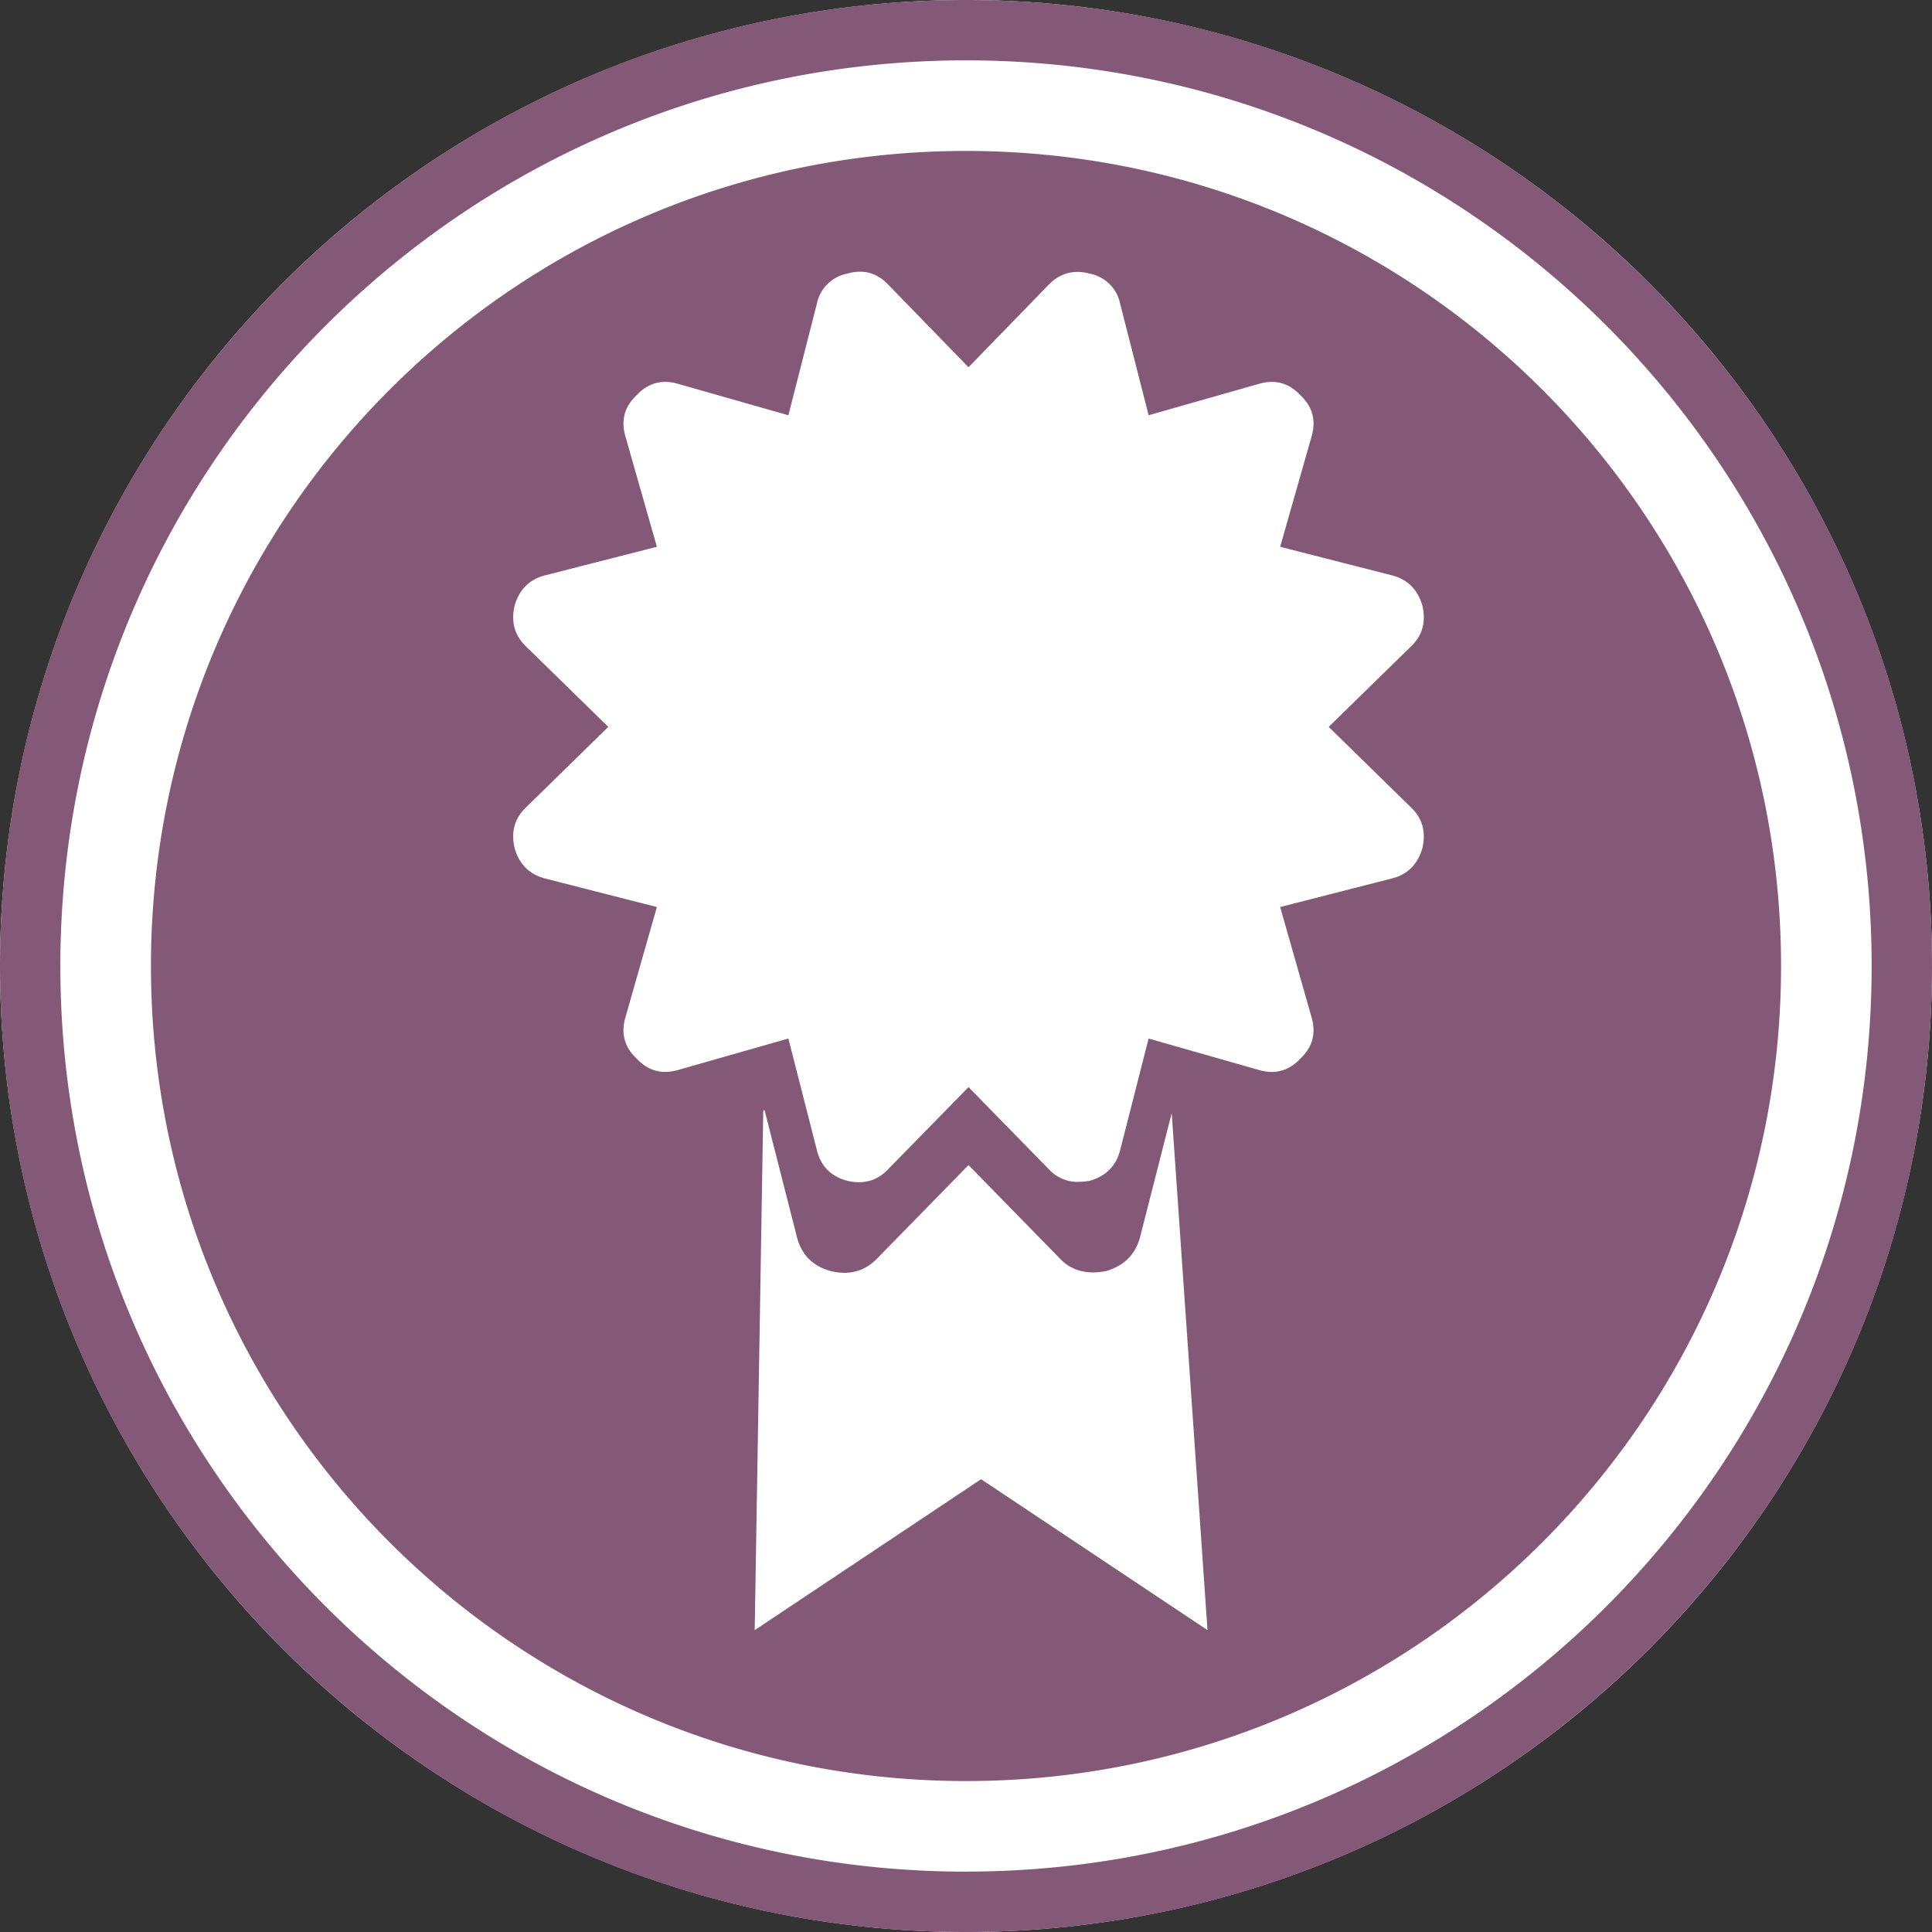
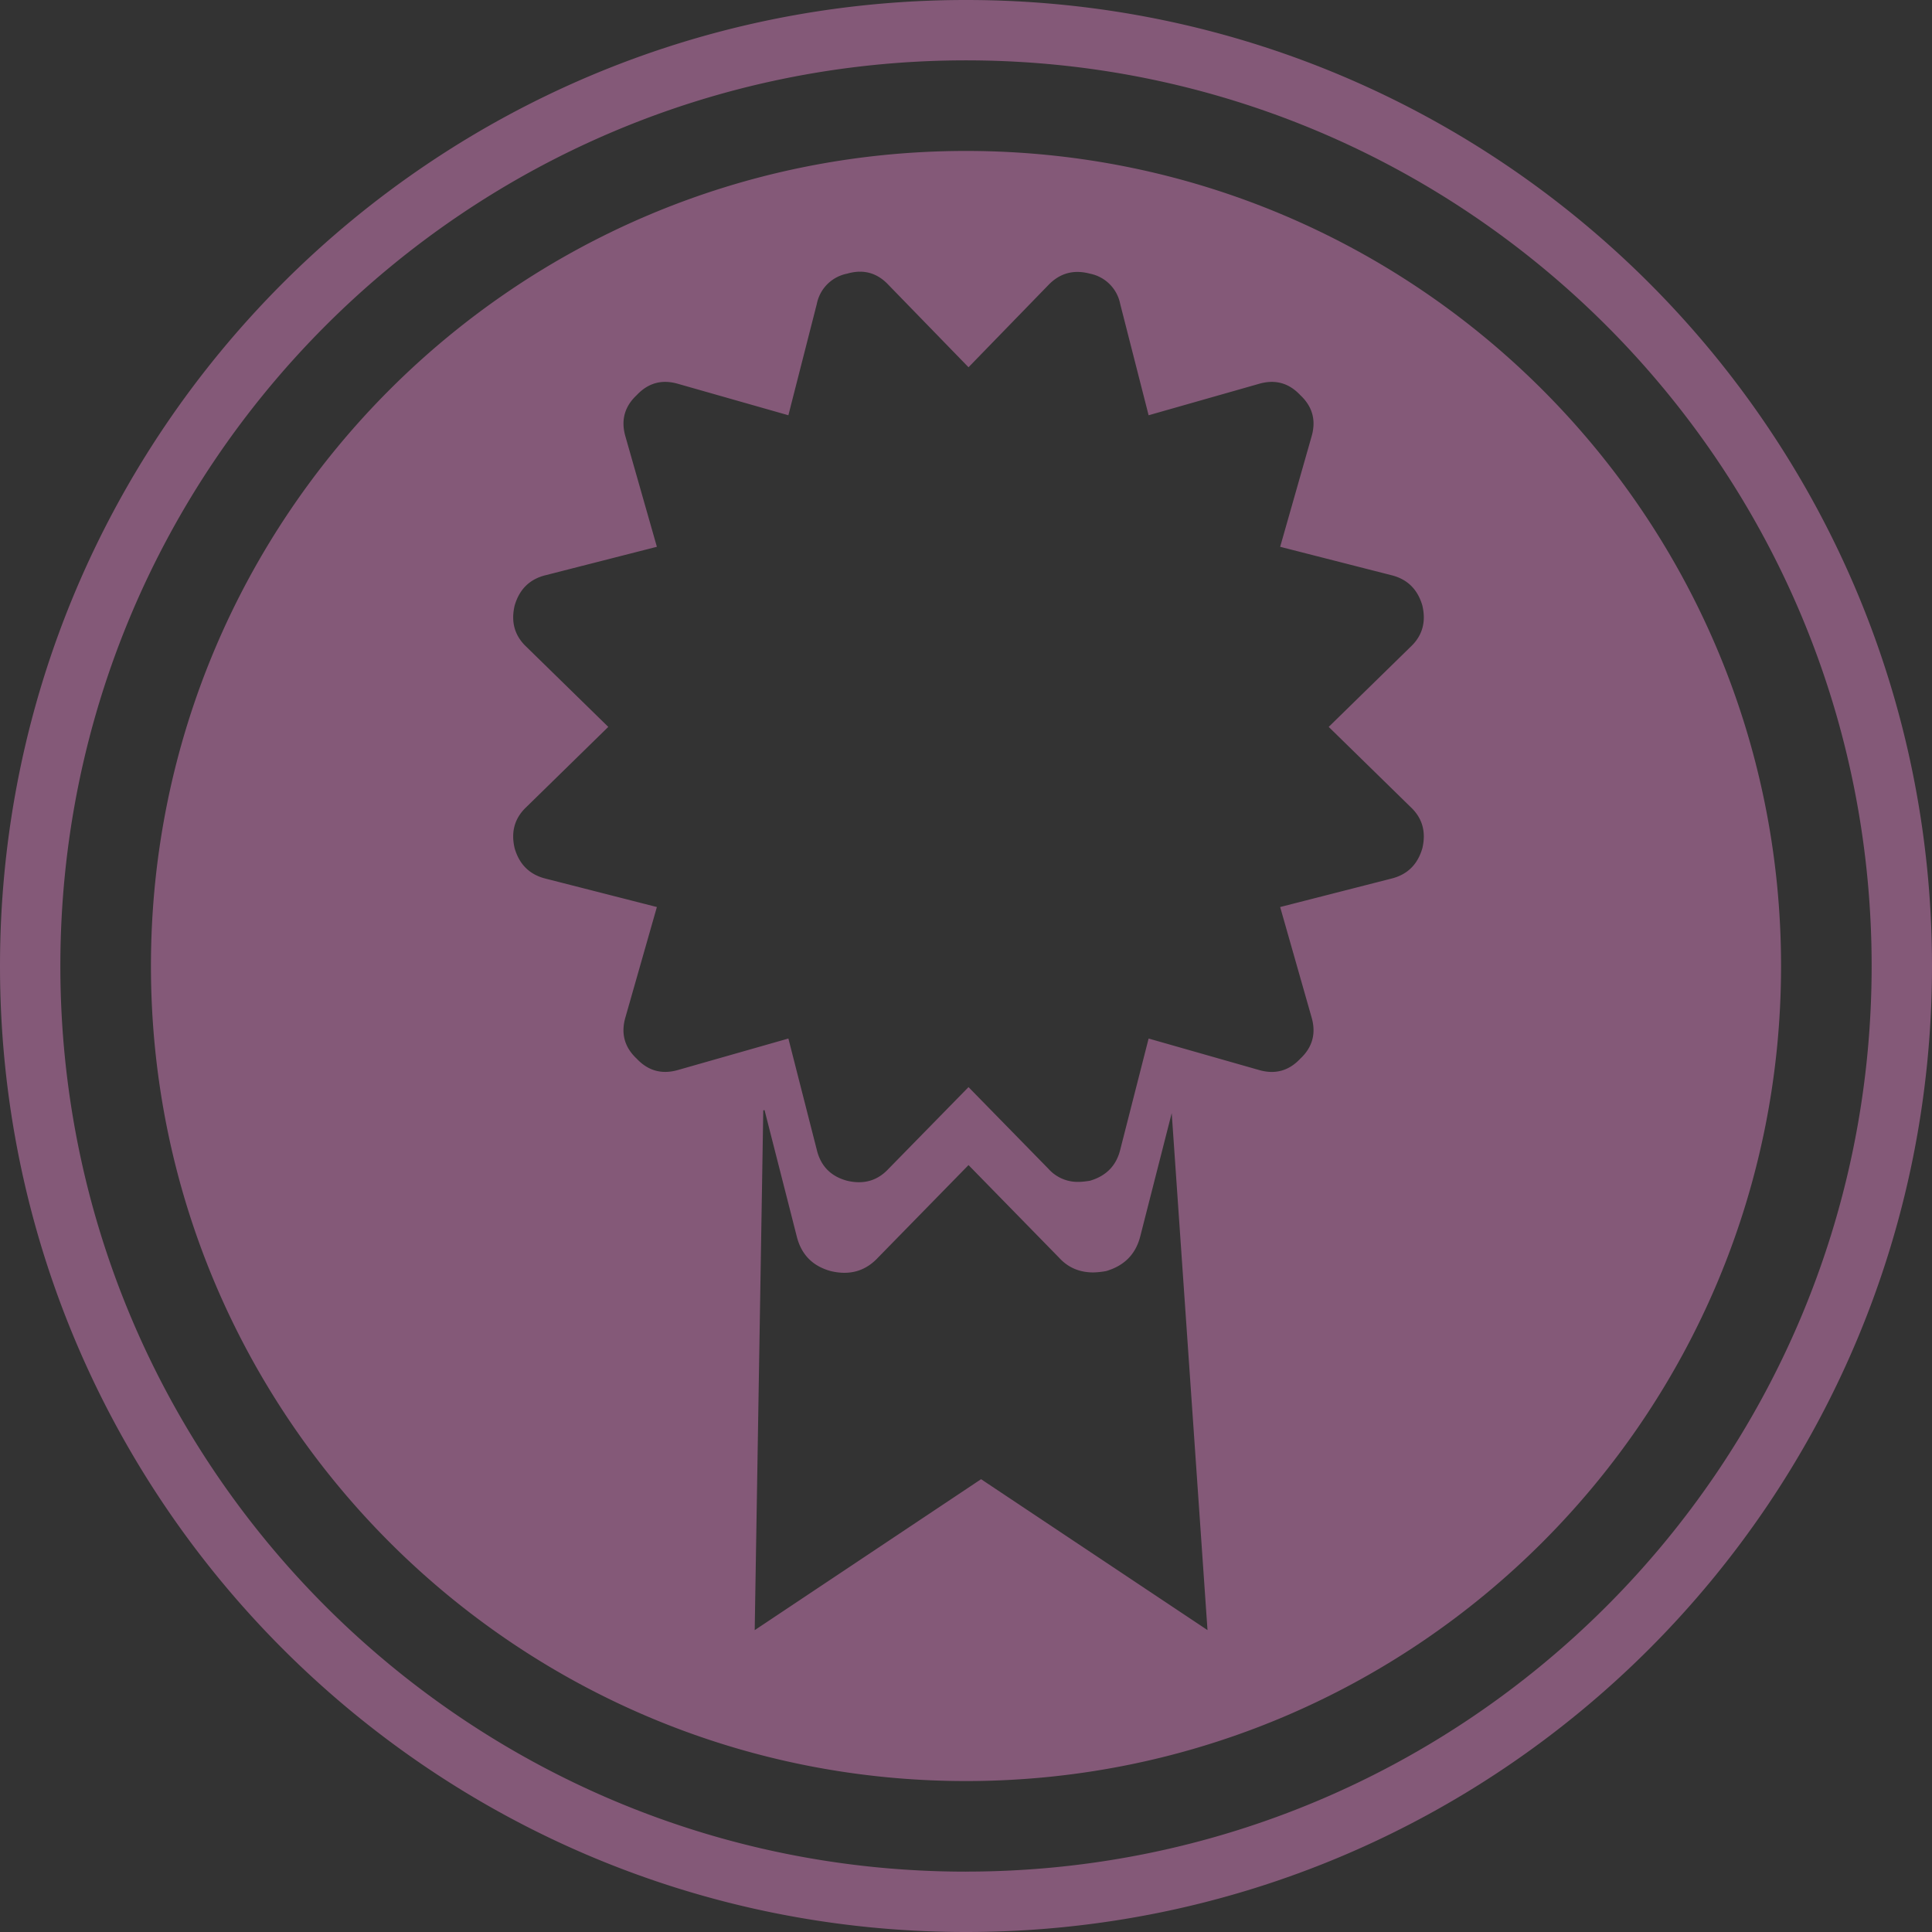
<svg xmlns="http://www.w3.org/2000/svg" width="46" height="46">
  <rect width="100%" height="100%" fill="#333333" stroke="none" />
  <g fill="none">
-     <circle cx="23" cy="23" r="23" fill="#FFF" />
    <path fill="#845978" d="M27.898 26.503l-.748 2.93c-.107.426-.378.703-.815.831a1.956 1.956 0 0 1-.304.032c-.33 0-.602-.117-.815-.351L23.06 27.74l-2.157 2.205c-.299.32-.671.426-1.119.32-.436-.118-.708-.395-.815-.832l-.766-3.003-.03.008-.204 12.375 5.39-3.594 5.391 3.593-.852-12.309zM23 46C10.297 46 0 35.703 0 23S10.297 0 23 0s23 10.297 23 23-10.297 23-23 23zm0-1.438c11.909 0 21.563-9.653 21.563-21.562S34.909 1.437 23 1.437C11.091 1.438 1.437 11.091 1.437 23c0 11.909 9.654 21.563 21.563 21.563zm0-2.156C12.282 42.406 3.594 33.718 3.594 23 3.594 12.282 12.282 3.594 23 3.594c10.718 0 19.406 8.688 19.406 19.406 0 10.718-8.688 19.406-19.406 19.406zm8.636-25.099l1.947-1.904c.282-.263.376-.593.282-.988-.113-.385-.357-.625-.733-.719l-2.652-.677.747-2.624c.113-.385.024-.715-.268-.987-.273-.292-.602-.381-.987-.268l-2.624.747-.677-2.652a.914.914 0 0 0-.72-.719c-.385-.103-.714-.014-.987.268l-1.904 1.96-1.905-1.96c-.273-.292-.602-.38-.987-.268a.914.914 0 0 0-.72.72l-.677 2.651-2.624-.747c-.385-.113-.714-.024-.987.268-.292.272-.38.602-.268.987l.748 2.624-2.652.677c-.377.094-.621.334-.734.72-.094.394 0 .724.282.987l1.947 1.904-1.947 1.905c-.282.263-.376.592-.282.987.113.386.357.625.734.72l2.652.677-.748 2.623c-.113.386-.024.715.268.988.273.291.602.38.987.268l2.624-.748.677 2.652c.094.386.334.63.72.734.395.094.724 0 .987-.283l1.905-1.946 1.904 1.946a.93.93 0 0 0 .72.31c.065 0 .155-.009.267-.027.386-.113.626-.358.72-.734l.677-2.652 2.624.748c.385.113.714.023.987-.268.292-.273.381-.602.268-.988l-.747-2.623 2.652-.678c.376-.094.62-.333.733-.719.094-.395 0-.724-.282-.987l-1.947-1.905z" />
  </g>
</svg>